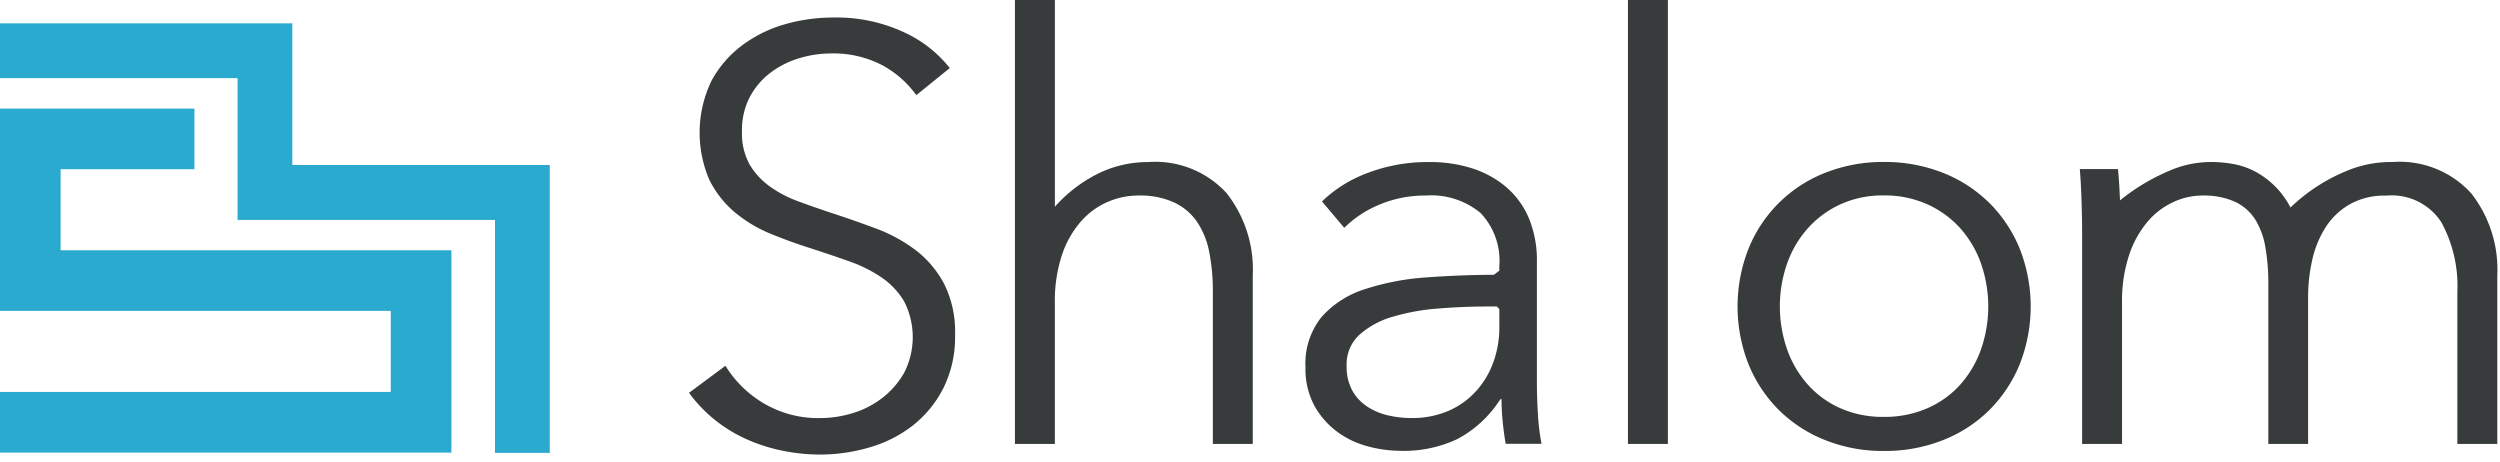
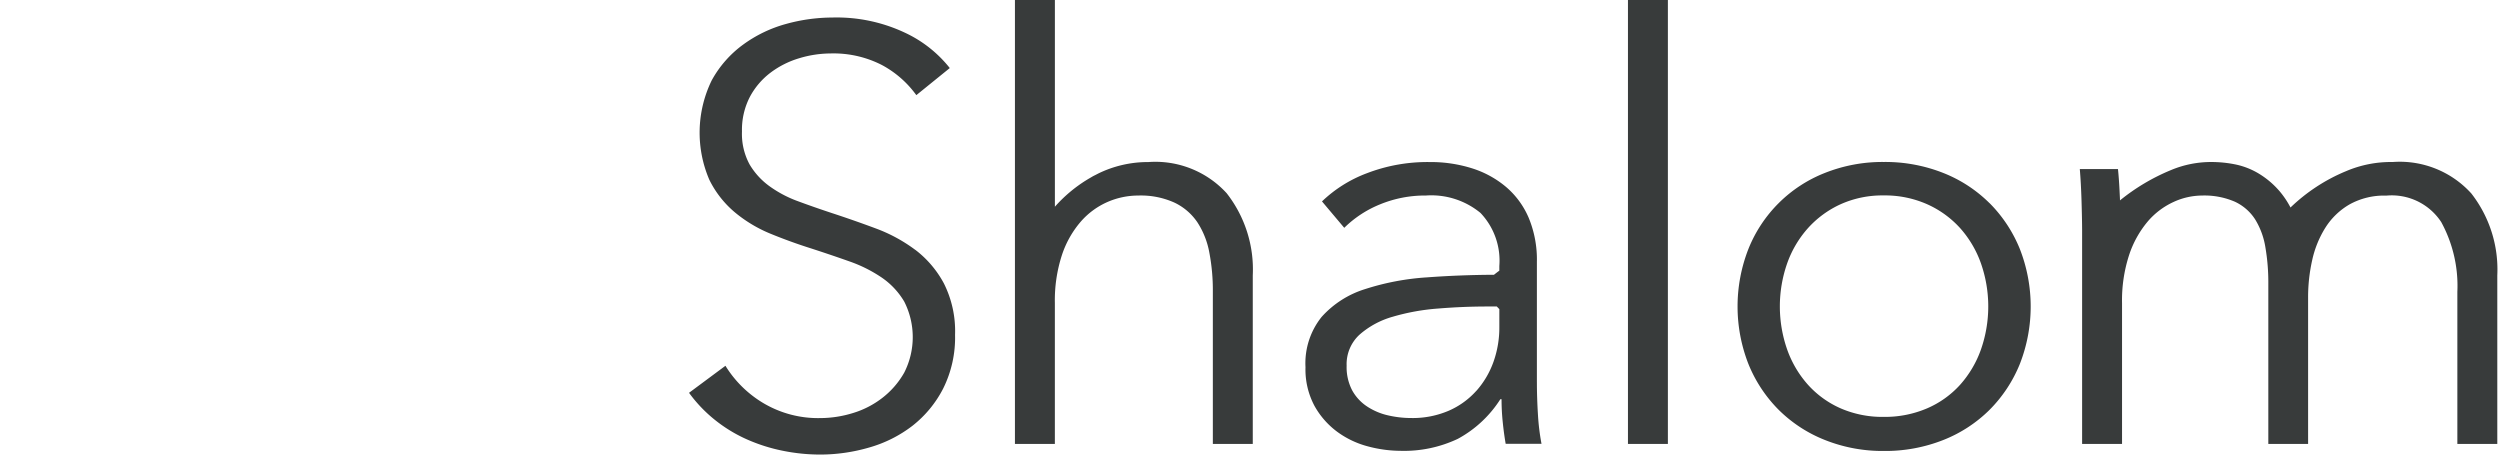
<svg xmlns="http://www.w3.org/2000/svg" id="logo" width="183.379" height="33.913" viewBox="0 0 183.379 33.913">
  <rect id="frame" width="183.194" height="33.838" transform="translate(0.185 0.074)" fill="none" />
  <g id="logo-2" data-name="logo">
    <path id="패스_266" data-name="패스 266" d="M56.834,18.328a11.484,11.484,0,0,0-2.9-1.573q-1.611-.6-3.2-1.12-1.291-.426-2.469-.862a8.574,8.574,0,0,1-2.105-1.1A5.306,5.306,0,0,1,44.68,12.06a4.7,4.7,0,0,1-.558-2.412A5.266,5.266,0,0,1,44.7,7.108a5.426,5.426,0,0,1,1.529-1.787,6.638,6.638,0,0,1,2.111-1.055,8,8,0,0,1,2.283-.345,7.772,7.772,0,0,1,3.747.84,7.453,7.453,0,0,1,2.541,2.218l2.454-1.987a9.1,9.1,0,0,0-3.317-2.606,11.737,11.737,0,0,0-5.3-1.1,12.8,12.8,0,0,0-3.405.474,9.657,9.657,0,0,0-3.14,1.515A7.985,7.985,0,0,0,41.9,5.9a8.739,8.739,0,0,0-.173,7.285A7.362,7.362,0,0,0,43.6,15.575a10.032,10.032,0,0,0,2.626,1.573q1.464.6,2.973,1.076,1.464.475,2.8.948a10.232,10.232,0,0,1,2.368,1.183,5.566,5.566,0,0,1,1.657,1.766,5.748,5.748,0,0,1,0,5.211,6.177,6.177,0,0,1-1.6,1.849,6.648,6.648,0,0,1-2.175,1.12,8.184,8.184,0,0,1-2.368.366,7.858,7.858,0,0,1-4.194-1.1,8.177,8.177,0,0,1-2.778-2.736l-2.67,1.982A10.291,10.291,0,0,0,42.136,30.8a10.664,10.664,0,0,0,2.325,1.419,12.535,12.535,0,0,0,2.628.84,13.831,13.831,0,0,0,2.757.284,12.857,12.857,0,0,0,3.6-.516,9.4,9.4,0,0,0,3.178-1.593A8.26,8.26,0,0,0,58.88,28.5a8.371,8.371,0,0,0,.872-3.941,7.784,7.784,0,0,0-.818-3.768,7.609,7.609,0,0,0-2.1-2.467M73.92,11.887a8.3,8.3,0,0,0-3.659.838l-.21.109c-.058.03-.118.058-.176.089s-.113.068-.171.1c-.087.05-.173.1-.261.154l-.034.021a10.42,10.42,0,0,0-2.334,1.966V0H64.144V32.561h2.929V22.225a10.736,10.736,0,0,1,.516-3.511,7.194,7.194,0,0,1,1.382-2.454,5.574,5.574,0,0,1,1.959-1.443,5.669,5.669,0,0,1,2.261-.474,5.99,5.99,0,0,1,2.649.517A4.214,4.214,0,0,1,77.523,16.3a6.059,6.059,0,0,1,.879,2.218,14.759,14.759,0,0,1,.259,2.889V32.565H81.59V20.2a9.072,9.072,0,0,0-1.917-6.029,7.085,7.085,0,0,0-5.753-2.283Zm28.51,16.151v-8.83a8,8,0,0,0-.6-3.229,6.133,6.133,0,0,0-1.681-2.283,7.234,7.234,0,0,0-2.5-1.357,10.05,10.05,0,0,0-3.057-.452,12.379,12.379,0,0,0-4.63.819,9.656,9.656,0,0,0-3.295,2.067L88.3,16.711a8.034,8.034,0,0,1,2.628-1.722,8.653,8.653,0,0,1,3.36-.647,5.673,5.673,0,0,1,4.005,1.277,5.07,5.07,0,0,1,1.382,3.894v.342c-.142.1-.276.209-.393.3q-2.543.013-4.925.191a18.579,18.579,0,0,0-4.541.864,7.107,7.107,0,0,0-3.176,2.037,5.433,5.433,0,0,0-1.183,3.689,5.659,5.659,0,0,0,.667,2.85,5.968,5.968,0,0,0,1.679,1.9,6.671,6.671,0,0,0,2.241,1.059,9.4,9.4,0,0,0,2.386.324,9.221,9.221,0,0,0,4.2-.879,8.49,8.49,0,0,0,3.121-2.908h.087q0,.842.087,1.679.087.861.216,1.594h2.628a16.774,16.774,0,0,1-.259-2.11q-.079-1.257-.079-2.413m-4.436.628a5.836,5.836,0,0,1-2.025,1.465,6.7,6.7,0,0,1-2.756.538,7.553,7.553,0,0,1-1.7-.195,4.662,4.662,0,0,1-1.53-.646,3.343,3.343,0,0,1-1.1-1.184,3.65,3.65,0,0,1-.409-1.809,2.936,2.936,0,0,1,.948-2.283,6.278,6.278,0,0,1,2.433-1.313,15.9,15.9,0,0,1,3.316-.6q1.829-.151,3.642-.151h.676l.186.192v1.316a7.481,7.481,0,0,1-.426,2.541,6.468,6.468,0,0,1-1.256,2.135ZM109.11,0h2.929V32.561H109.11ZM135.63,14.9a10.033,10.033,0,0,0-3.405-2.219,11.557,11.557,0,0,0-4.351-.8,11.438,11.438,0,0,0-4.308.8,9.965,9.965,0,0,0-5.619,5.578,11.576,11.576,0,0,0,0,8.442,10.156,10.156,0,0,0,2.219,3.36,10.049,10.049,0,0,0,3.405,2.218,11.413,11.413,0,0,0,4.308.8,11.556,11.556,0,0,0,4.351-.8,10.048,10.048,0,0,0,3.405-2.218,10.155,10.155,0,0,0,2.219-3.36,11.576,11.576,0,0,0,0-8.442,10.15,10.15,0,0,0-2.219-3.359ZM135,25.645a7.785,7.785,0,0,1-1.53,2.584,7,7,0,0,1-2.412,1.722,7.843,7.843,0,0,1-3.187.628,7.678,7.678,0,0,1-3.165-.628,7.037,7.037,0,0,1-2.386-1.722,7.754,7.754,0,0,1-1.529-2.585,9.573,9.573,0,0,1,0-6.333,7.752,7.752,0,0,1,1.53-2.584,7.278,7.278,0,0,1,2.386-1.745,7.46,7.46,0,0,1,3.165-.647,7.621,7.621,0,0,1,3.187.647,7.244,7.244,0,0,1,2.412,1.745A7.764,7.764,0,0,1,135,19.311a9.573,9.573,0,0,1,0,6.333ZM170.954,14.17a7.085,7.085,0,0,0-5.754-2.286,8.386,8.386,0,0,0-3.405.667,13.06,13.06,0,0,0-4.086,2.67,6.5,6.5,0,0,0-.791-1.183,6.324,6.324,0,0,0-1.551-1.314,5.442,5.442,0,0,0-1.722-.667,8.824,8.824,0,0,0-1.7-.173,7.613,7.613,0,0,0-3,.59A14.991,14.991,0,0,0,145.2,14.7c0-.156-.011-.319-.02-.49q-.043-.993-.126-1.809h-2.8q.087,1.034.126,2.326t.043,2.11V32.562h2.929V22.225a10.736,10.736,0,0,1,.516-3.511,7.433,7.433,0,0,1,1.357-2.454,5.491,5.491,0,0,1,1.9-1.443,5.065,5.065,0,0,1,2.089-.474,5.617,5.617,0,0,1,2.412.452,3.536,3.536,0,0,1,1.486,1.292,5.584,5.584,0,0,1,.754,2.046,15.218,15.218,0,0,1,.216,2.67V32.562H159V21.838a12.4,12.4,0,0,1,.3-2.756,7.5,7.5,0,0,1,.97-2.386,5.139,5.139,0,0,1,1.766-1.7,5.217,5.217,0,0,1,2.7-.647,4.34,4.34,0,0,1,4.028,1.938,9.755,9.755,0,0,1,1.184,5.125V32.564h2.93V20.2a9.07,9.07,0,0,0-1.924-6.033" transform="translate(10.303)" fill="#383b3b" />
-     <path id="패스_267" data-name="패스 267" d="M4.446,18.01V12.064h9.816V7.617H0V22.452H28.661V28.4H0v4.449H33.112V18.01H4.446Zm19.007-6.255h-2.01V1.363H0V5.382H17.425v10.4H36.308V32.868h4.019V11.755Z" transform="translate(0 0.349)" fill="#2aaace" />
  </g>
</svg>